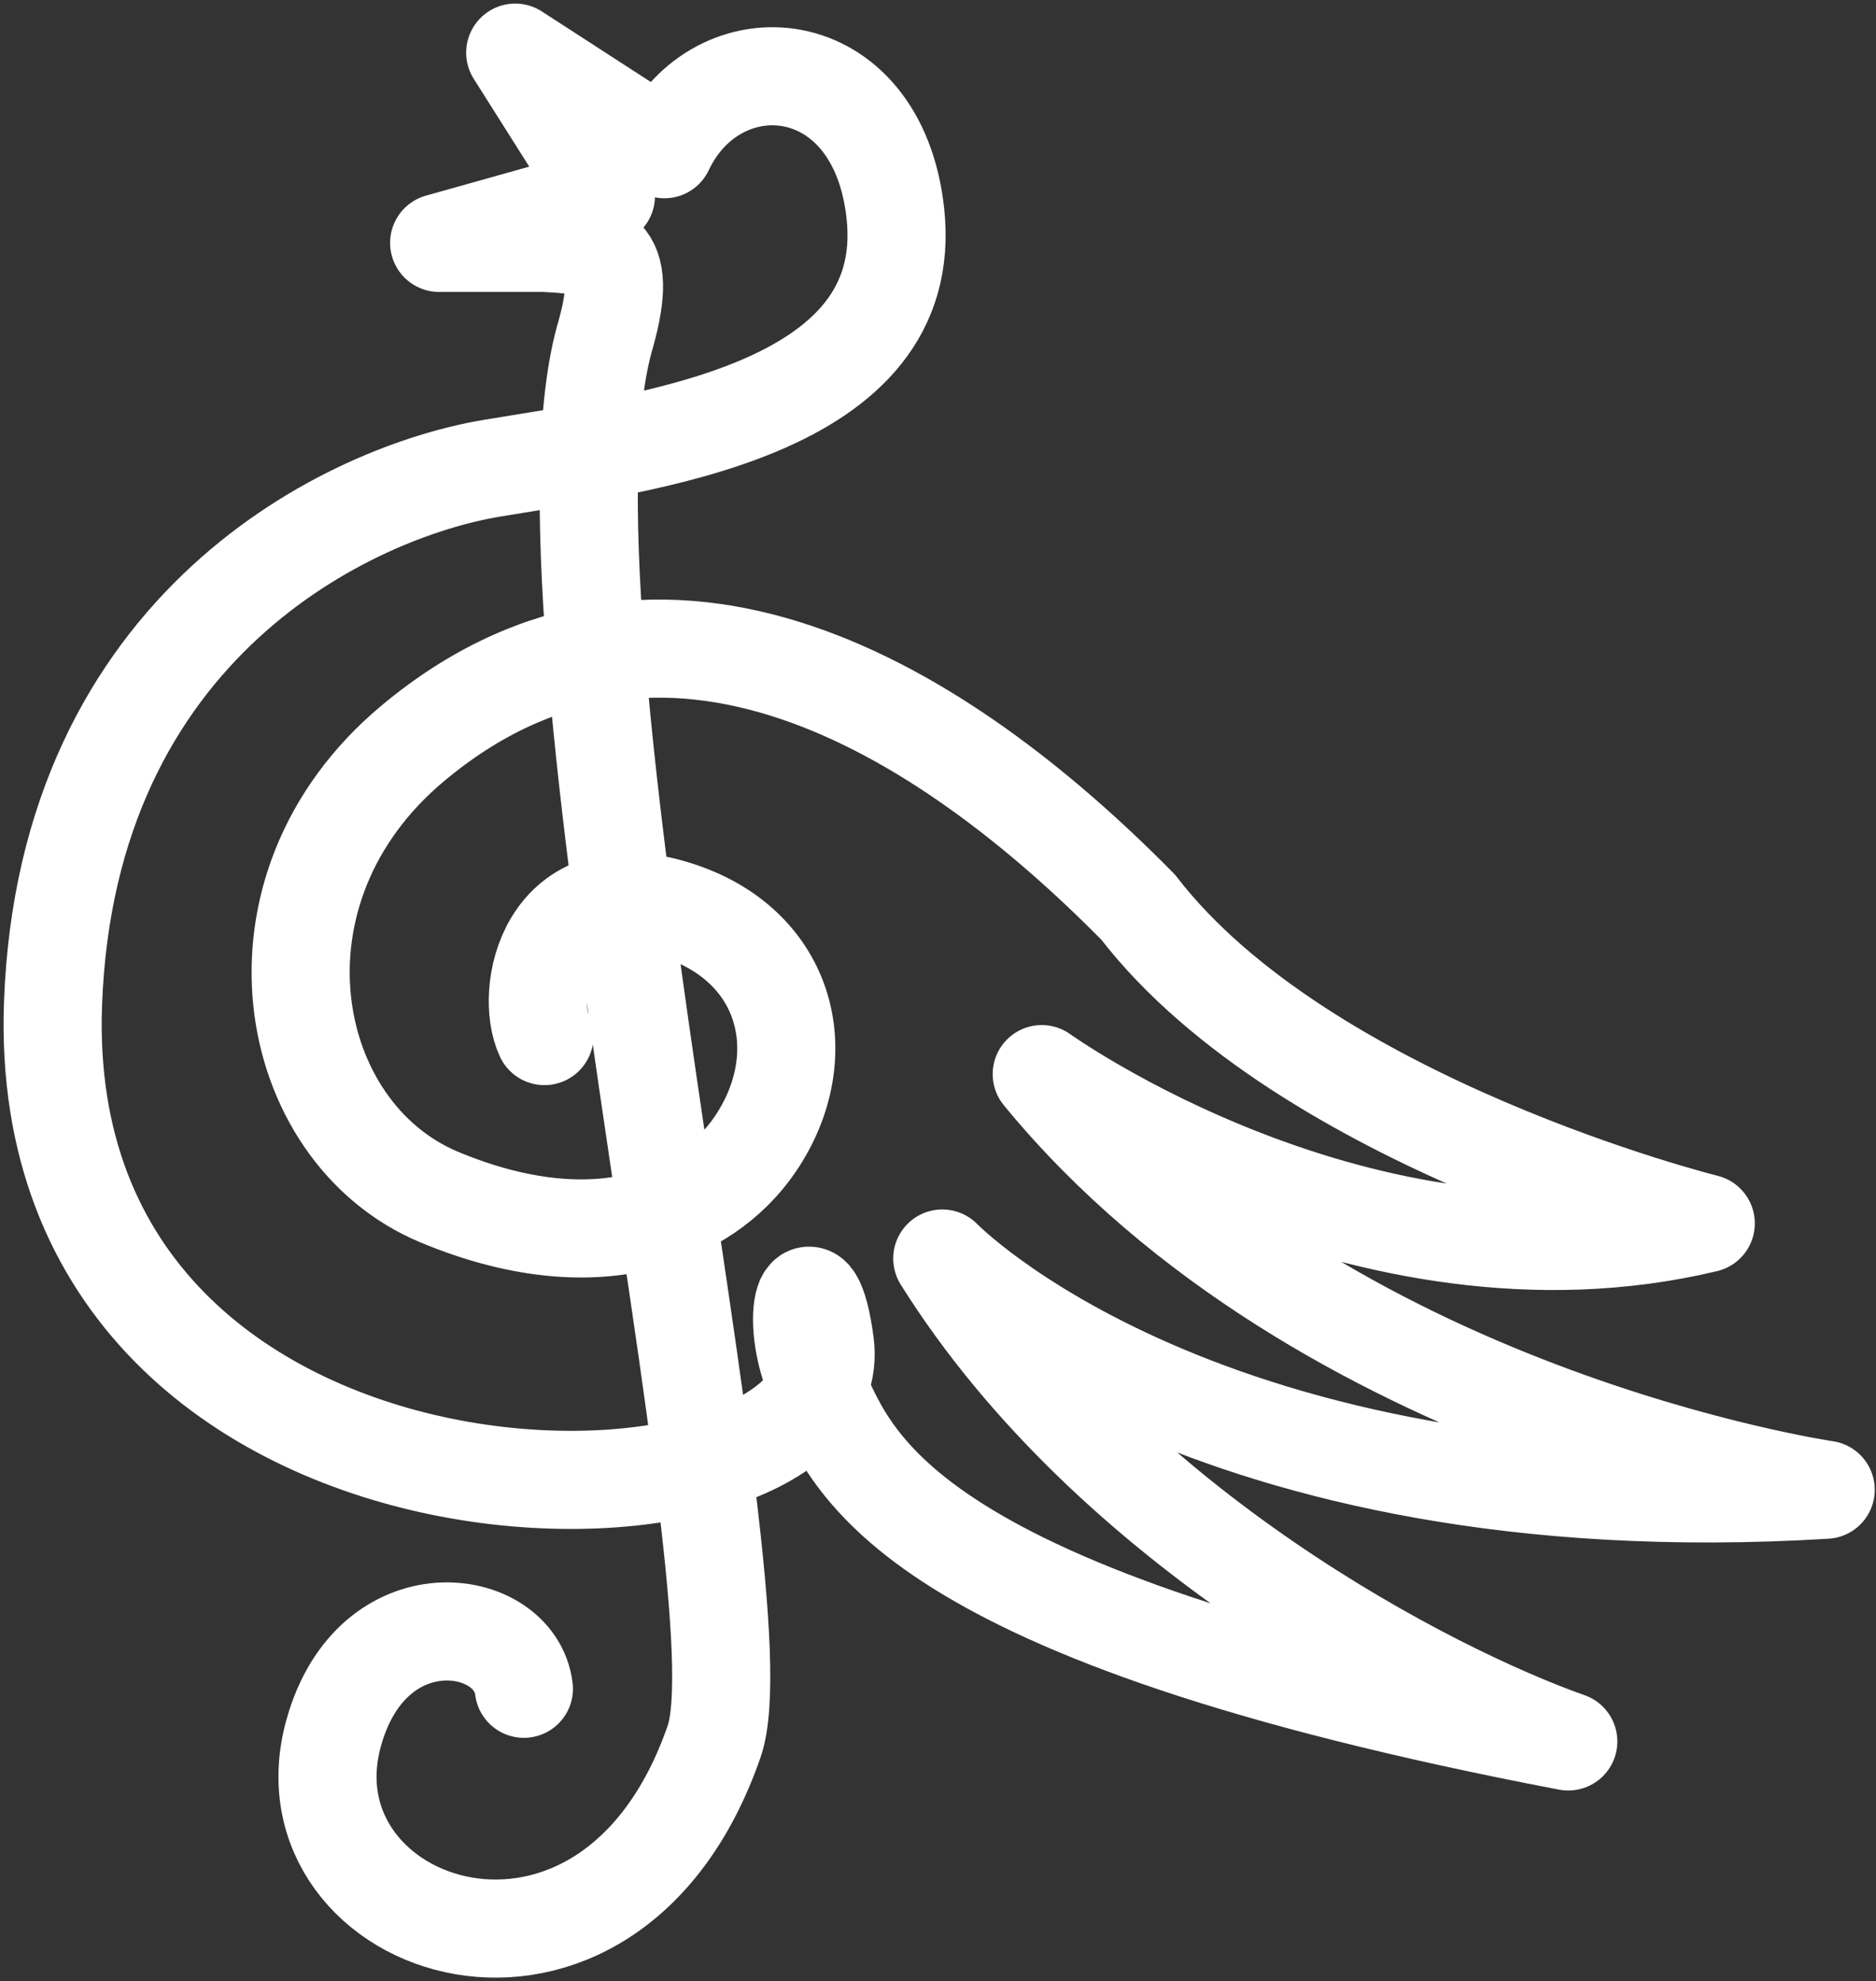
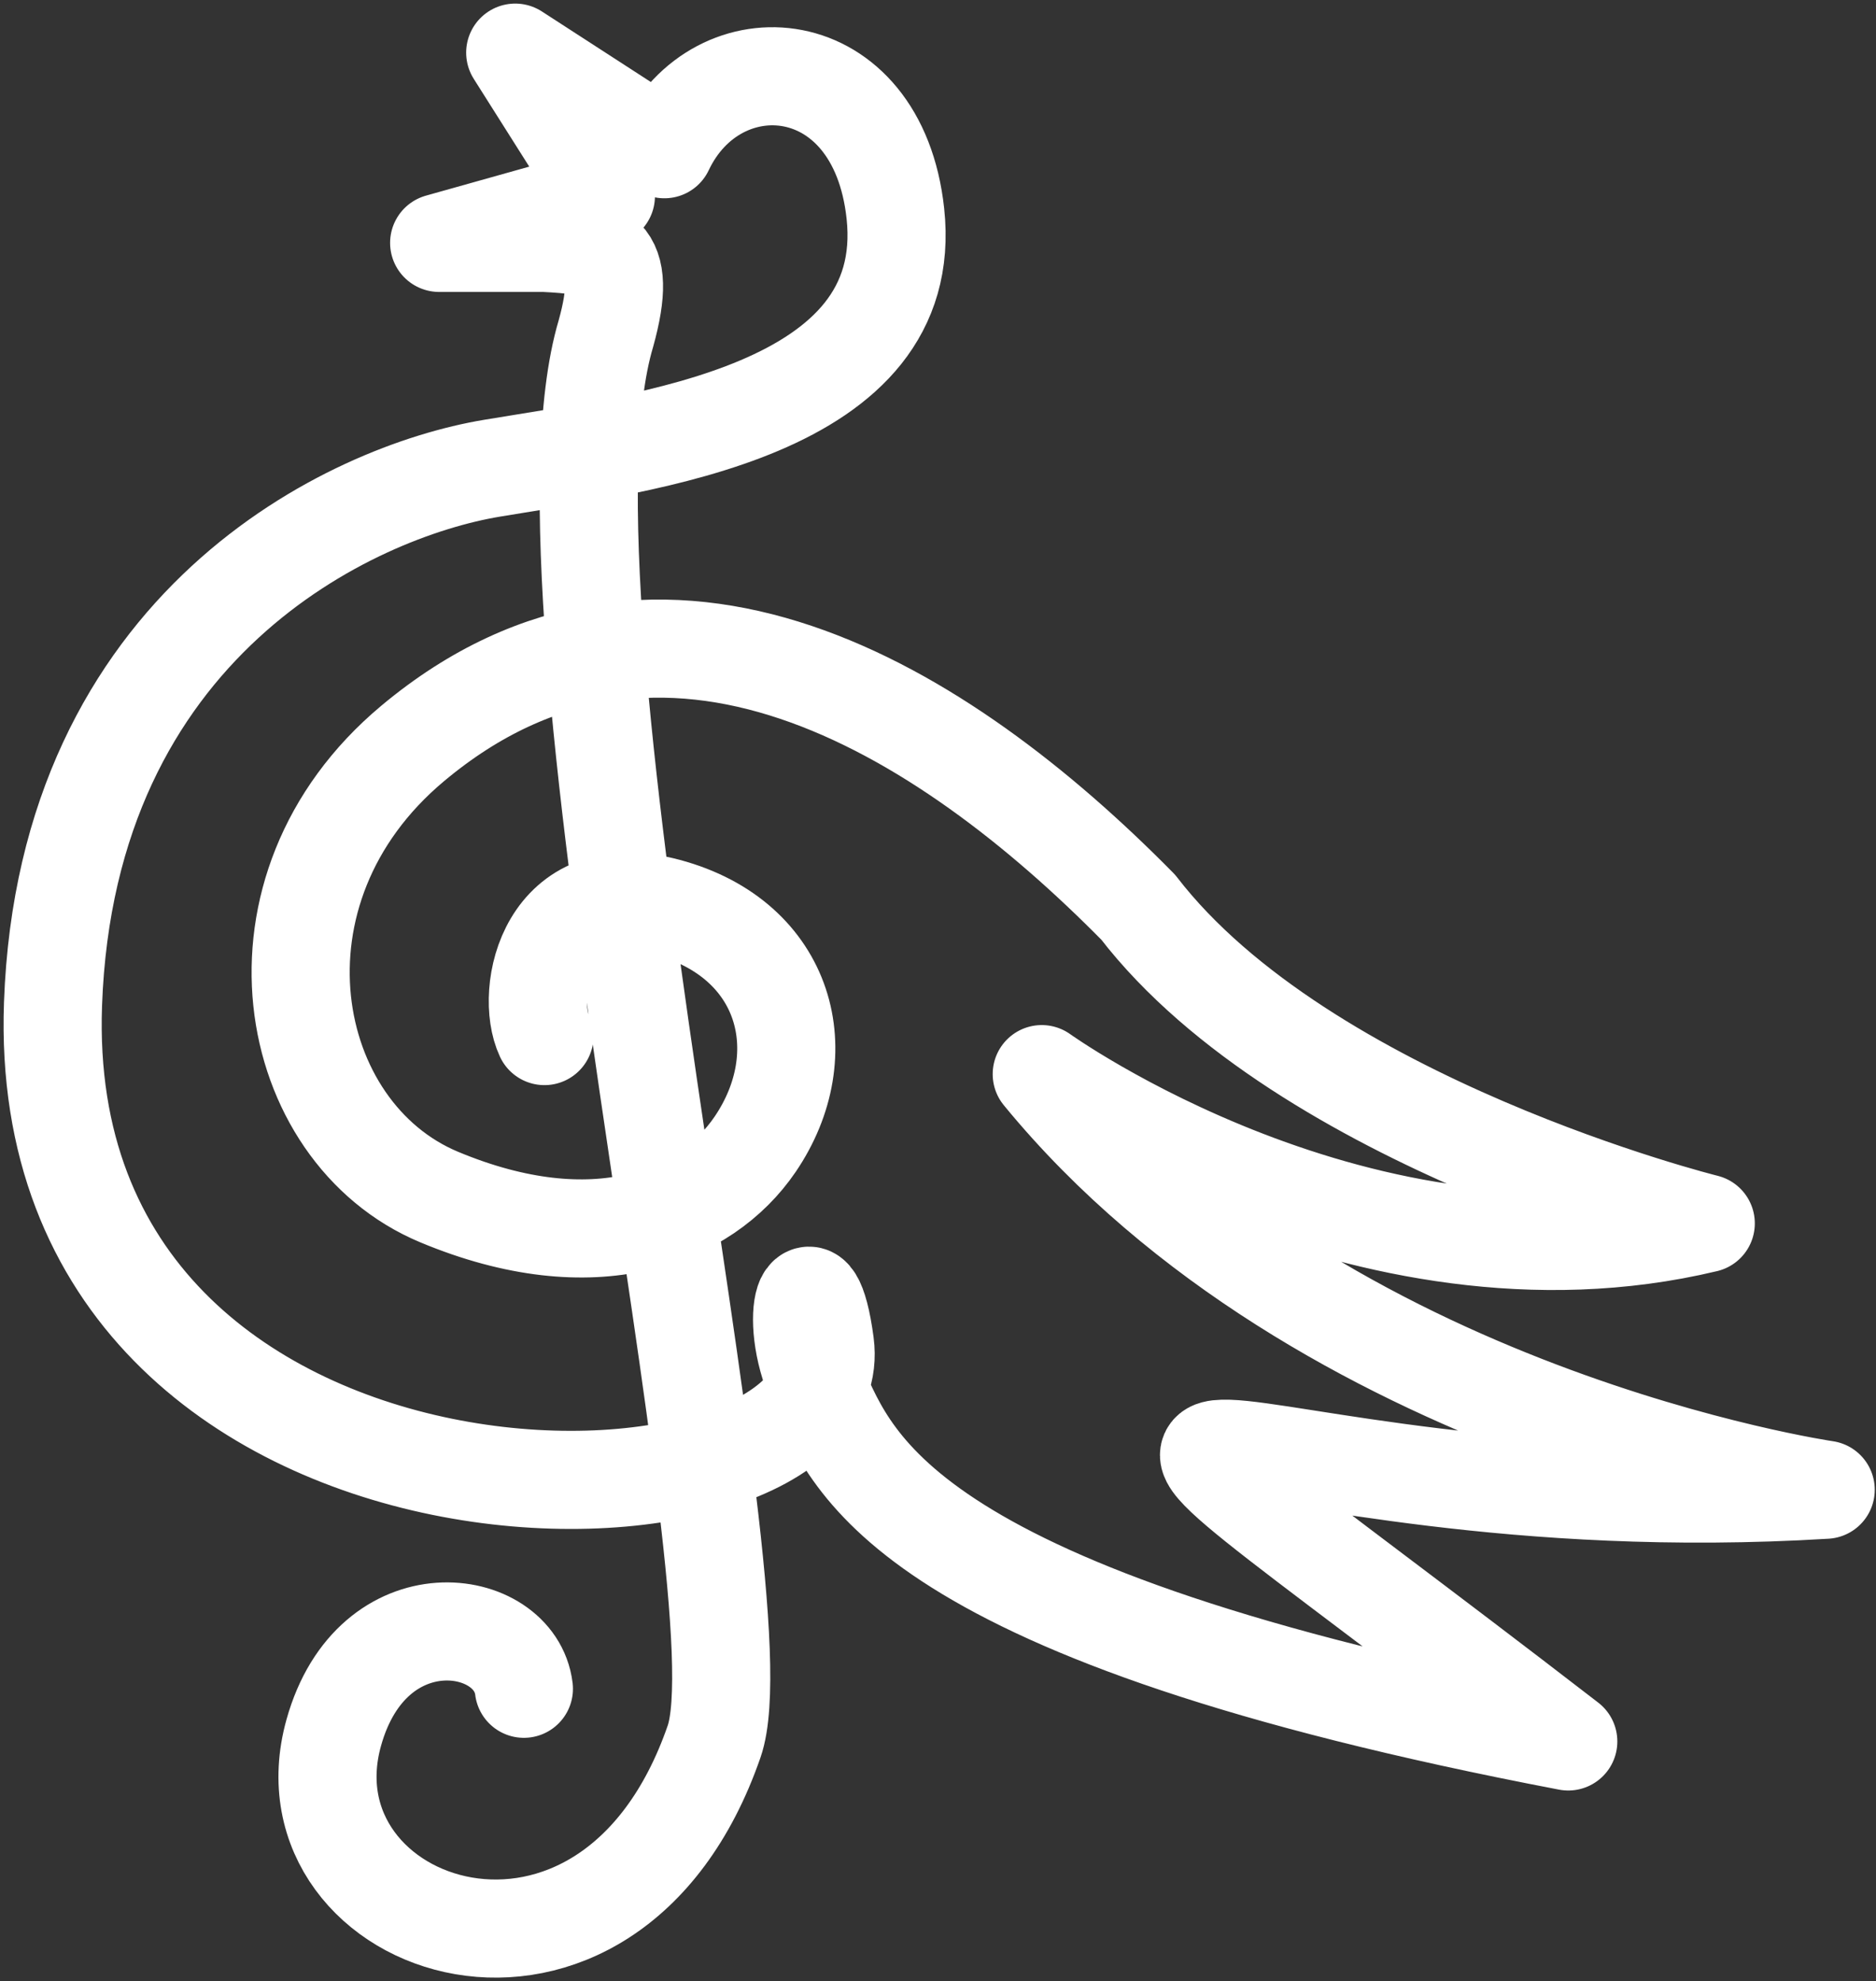
<svg xmlns="http://www.w3.org/2000/svg" width="392" height="414" viewBox="0 0 392 414" fill="none">
  <rect x="0" y="0" width="392" height="414" fill="#333333" stroke="none" />
-   <path d="M109.47 352.887C107.615 337.597 77.766 333.316 69.74 362.061C58.126 403.65 127.196 427.503 149.221 363.896C159.821 333.285 109.49 127.205 126.605 69.714C131.494 52.1 125.362 51.366 113.769 50.754H91.764L126.605 40.969L107.658 11L138.829 31.183C149.811 7.942 183.408 10.388 187.096 44.638C191.552 86.022 134.938 92.483 102.767 97.848C73.428 102.741 13.933 130.263 11.078 209.771C6.818 328.423 178.288 325.377 172.376 280.766C169.729 260.792 164.028 274.404 170.762 289.429C178.332 306.32 189.316 337.474 327.699 363.896C298.768 353.702 232.103 319.249 196.896 262.981C196.896 262.981 251.295 319.249 381.488 311.298C381.488 311.298 276.356 296.008 217.678 224.45C217.678 224.45 284.913 272.767 356.427 255.642C356.427 255.642 272.689 234.847 237.848 189.589C196.896 147.999 138.494 111.65 86.243 155.339C49.669 185.919 59.349 236.604 91.764 250.137C124.18 263.671 147.366 254.419 157.777 239.128C170.626 220.257 164.481 196.316 139.42 189.589C114.36 182.861 109.47 207.325 113.769 216.499" stroke="white" stroke-width="20.502" stroke-linecap="round" stroke-linejoin="round" />
+   <path d="M109.47 352.887C107.615 337.597 77.766 333.316 69.74 362.061C58.126 403.65 127.196 427.503 149.221 363.896C159.821 333.285 109.49 127.205 126.605 69.714C131.494 52.1 125.362 51.366 113.769 50.754H91.764L126.605 40.969L107.658 11L138.829 31.183C149.811 7.942 183.408 10.388 187.096 44.638C191.552 86.022 134.938 92.483 102.767 97.848C73.428 102.741 13.933 130.263 11.078 209.771C6.818 328.423 178.288 325.377 172.376 280.766C169.729 260.792 164.028 274.404 170.762 289.429C178.332 306.32 189.316 337.474 327.699 363.896C196.896 262.981 251.295 319.249 381.488 311.298C381.488 311.298 276.356 296.008 217.678 224.45C217.678 224.45 284.913 272.767 356.427 255.642C356.427 255.642 272.689 234.847 237.848 189.589C196.896 147.999 138.494 111.65 86.243 155.339C49.669 185.919 59.349 236.604 91.764 250.137C124.18 263.671 147.366 254.419 157.777 239.128C170.626 220.257 164.481 196.316 139.42 189.589C114.36 182.861 109.47 207.325 113.769 216.499" stroke="white" stroke-width="20.502" stroke-linecap="round" stroke-linejoin="round" />
</svg>